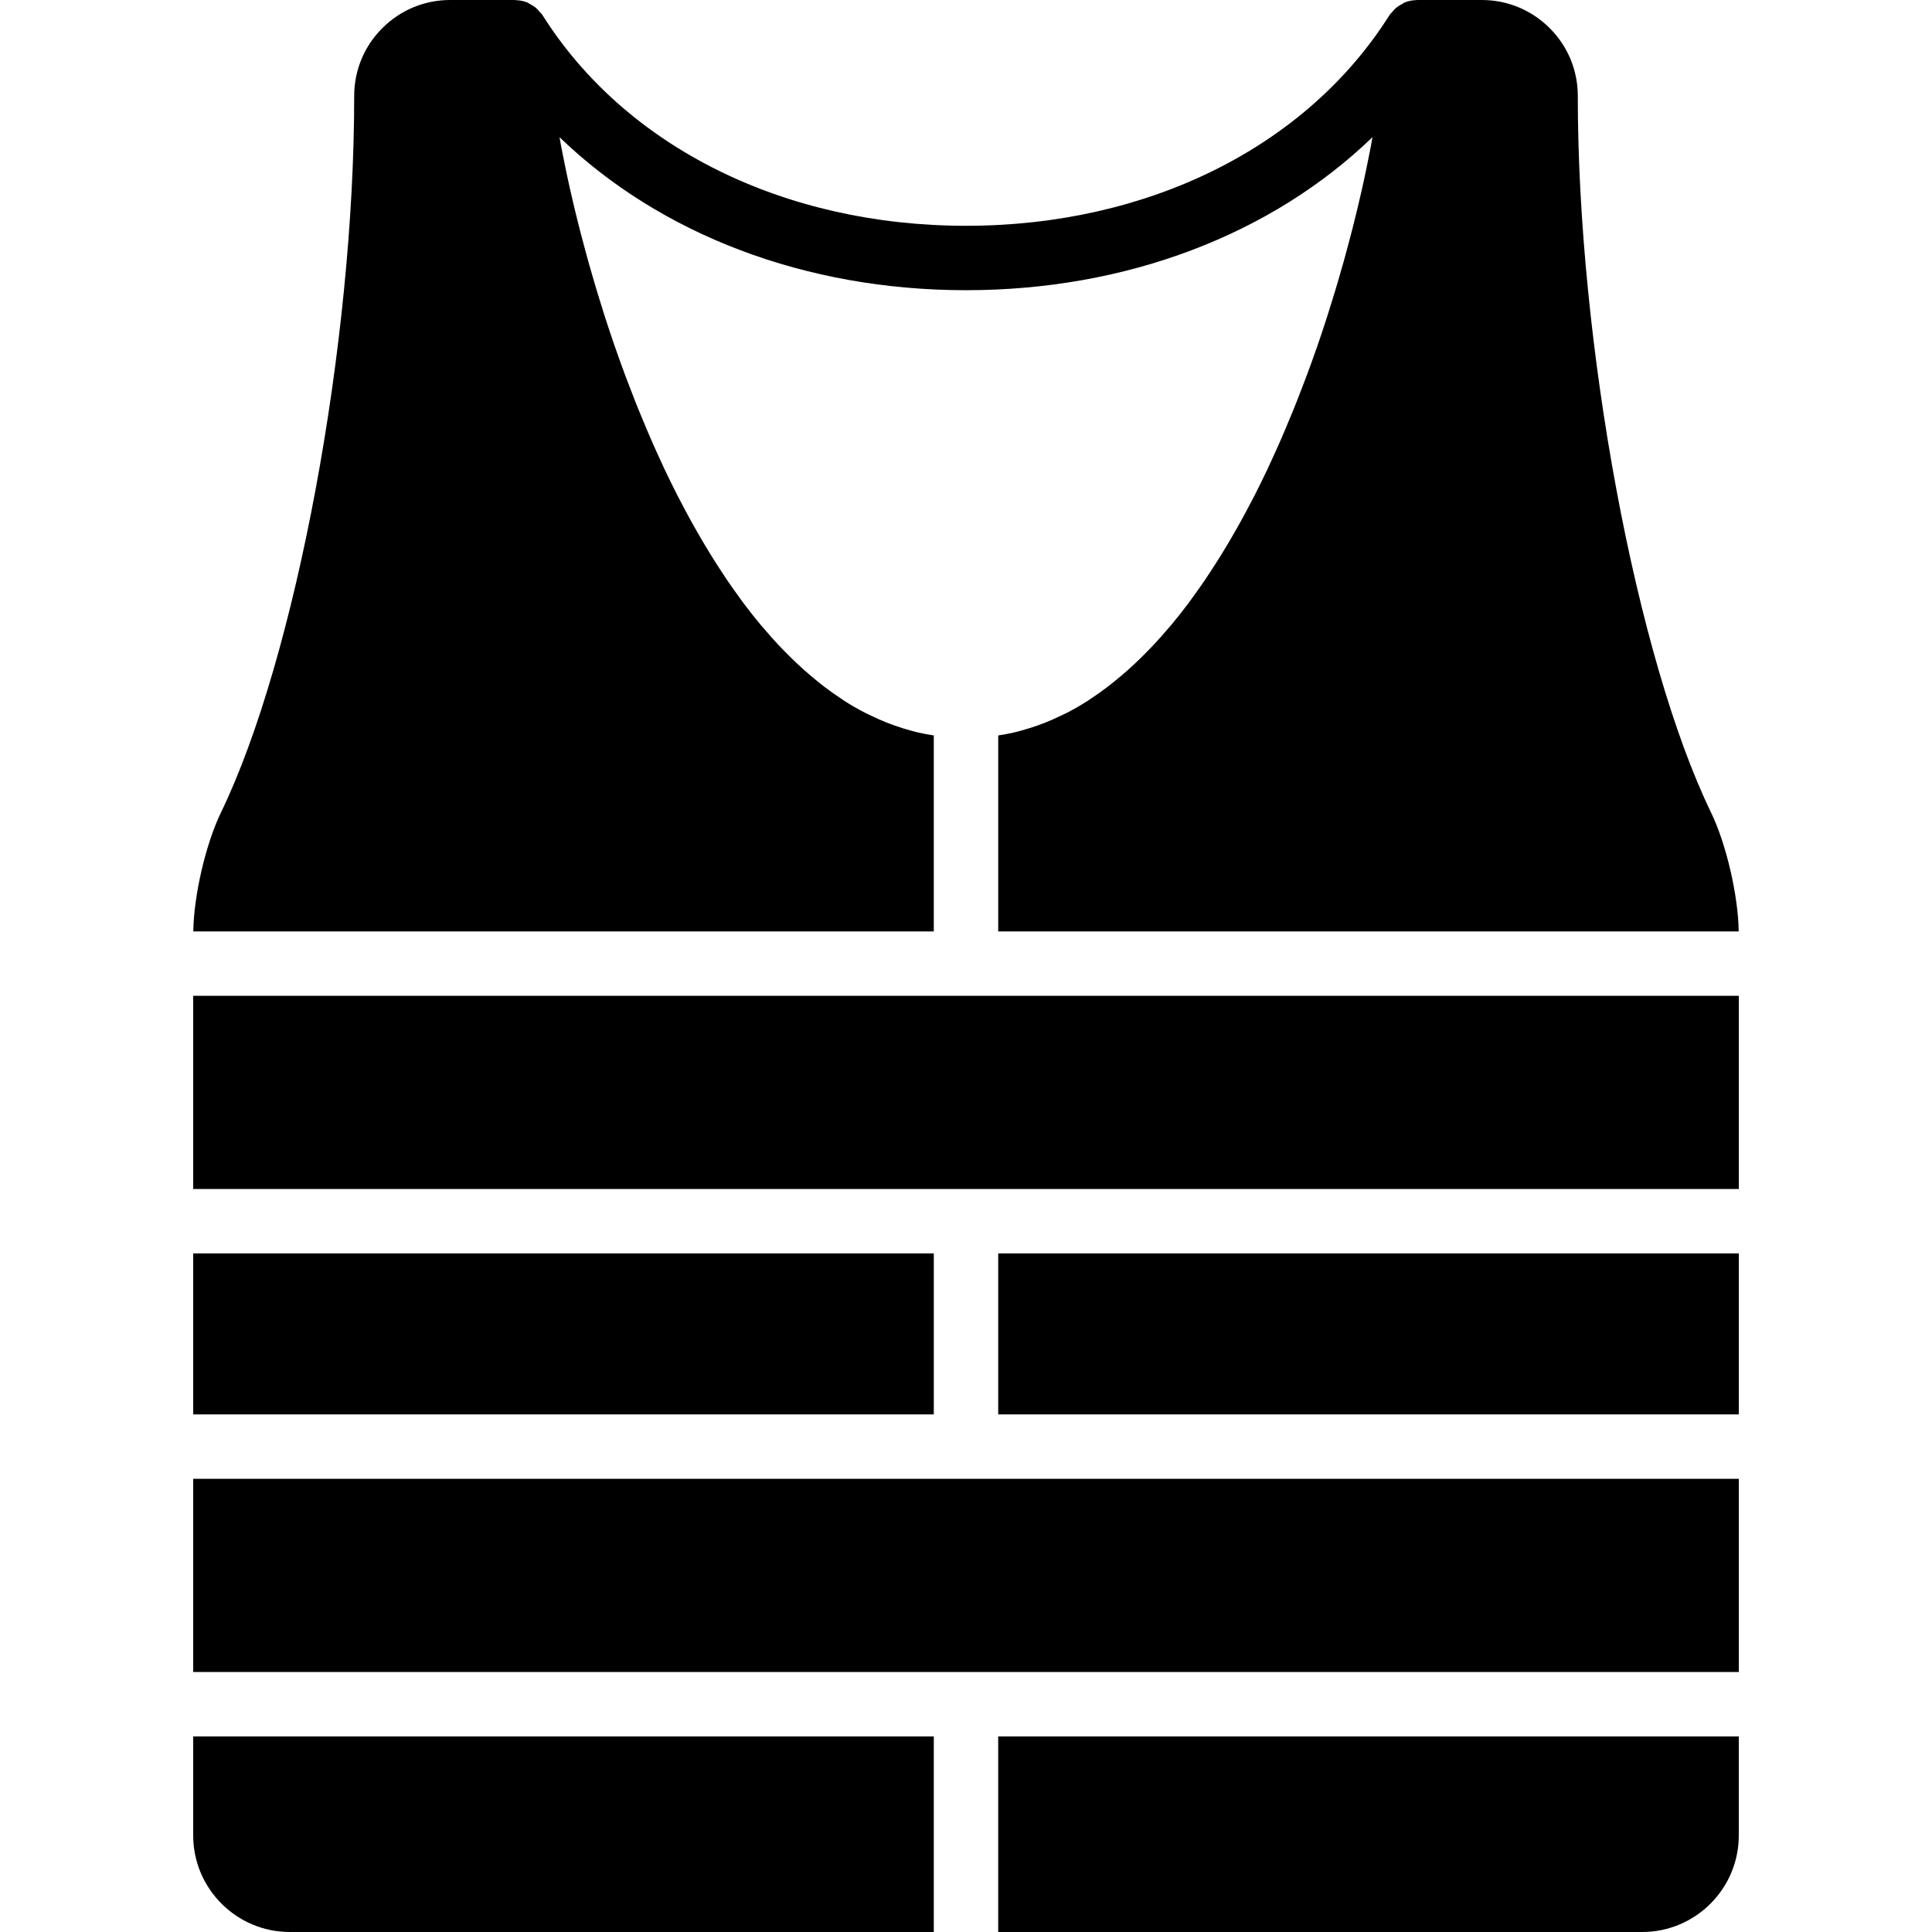
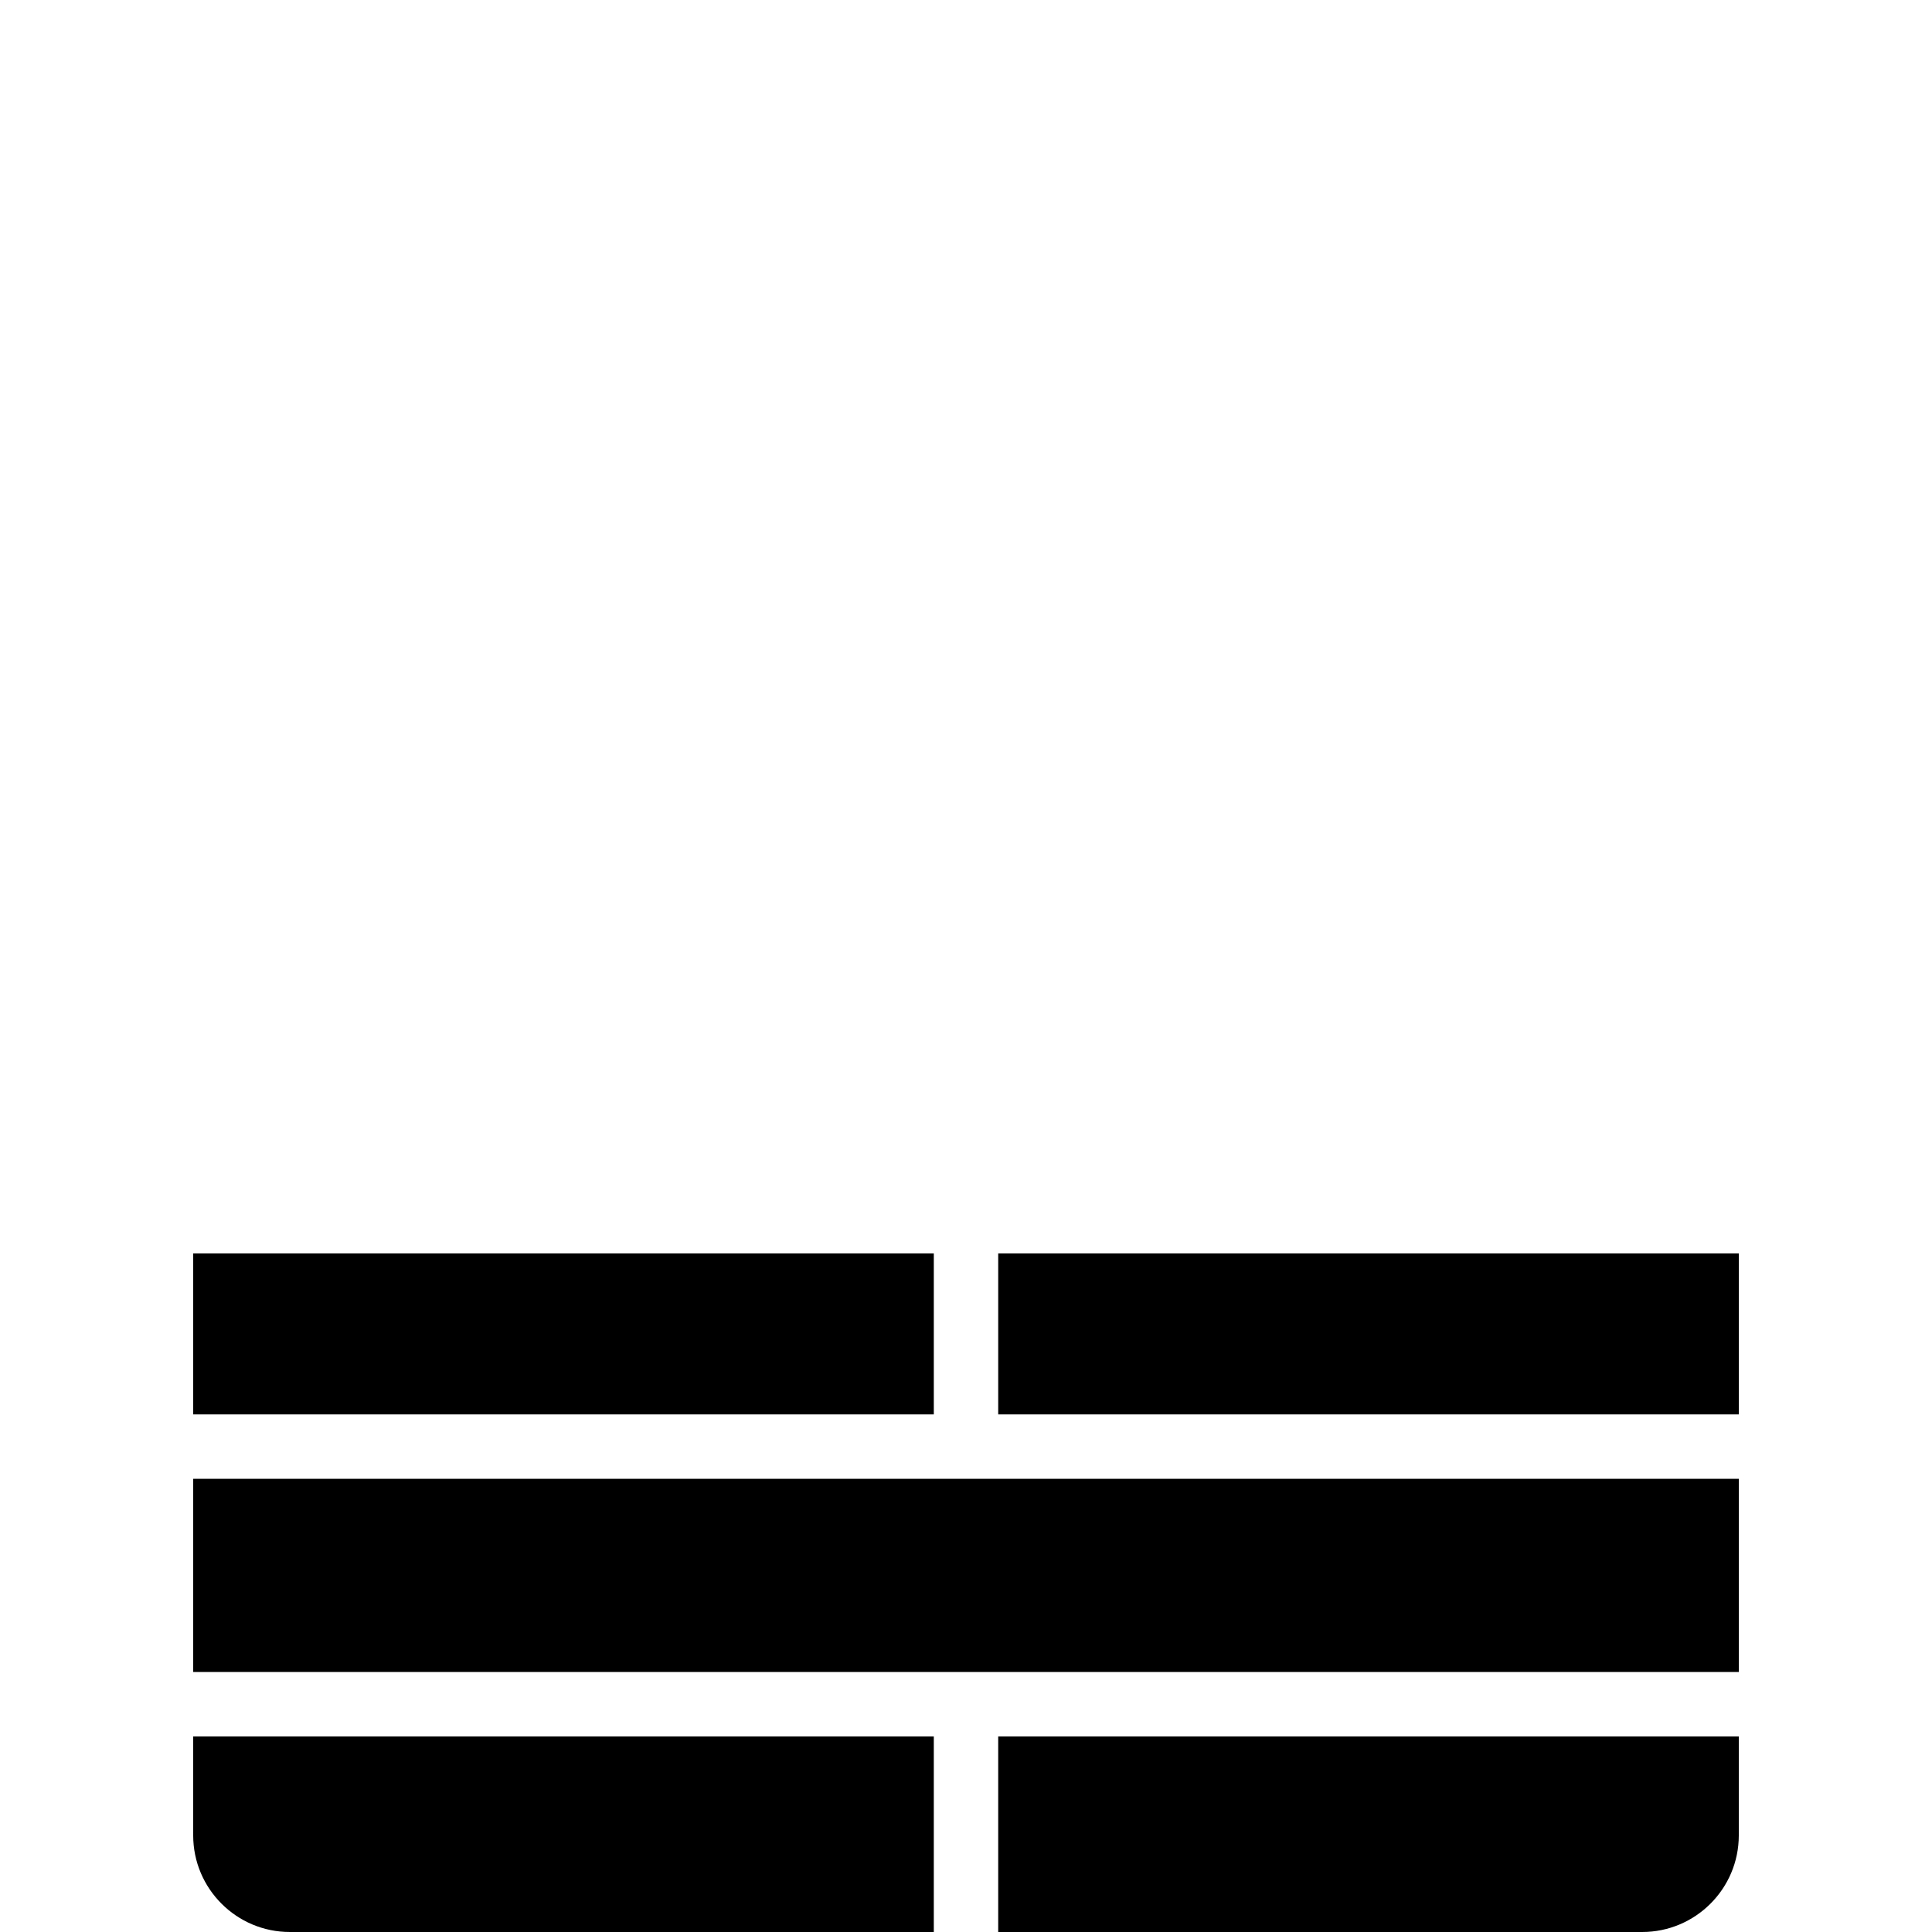
<svg xmlns="http://www.w3.org/2000/svg" fill="#000000" version="1.1" id="Layer_1" viewBox="0 0 503.607 503.607" xml:space="preserve">
  <g>
    <g>
      <g>
        <rect x="50.362" y="326.719" width="193.049" height="41.967" />
        <rect x="260.198" y="326.719" width="193.049" height="41.967" />
        <rect x="50.362" y="385.473" width="402.885" height="50.361" />
-         <path d="M243.409,191.706c-1.368-0.21-2.736-0.453-4.079-0.764c-0.739-0.176-1.477-0.378-2.207-0.579     c-1.293-0.361-2.577-0.764-3.844-1.209c-0.705-0.252-1.41-0.504-2.107-0.781c-1.36-0.537-2.703-1.15-4.029-1.788     c-0.546-0.269-1.108-0.504-1.654-0.789c-1.855-0.957-3.676-1.998-5.464-3.148c-0.235-0.151-0.453-0.319-0.68-0.47     c-1.561-1.024-3.097-2.107-4.6-3.265c-0.579-0.436-1.141-0.915-1.712-1.368c-1.15-0.932-2.291-1.888-3.416-2.887     c-0.613-0.546-1.217-1.108-1.821-1.67c-1.083-1.016-2.149-2.065-3.198-3.139c-0.562-0.579-1.133-1.15-1.687-1.746     c-1.175-1.251-2.325-2.552-3.458-3.886c-0.394-0.453-0.797-0.89-1.183-1.351c-1.511-1.813-2.996-3.693-4.449-5.632     c-0.277-0.369-0.546-0.764-0.831-1.15c-1.158-1.578-2.308-3.19-3.433-4.843c-0.462-0.688-0.915-1.393-1.377-2.09     c-0.923-1.393-1.838-2.812-2.728-4.255c-0.478-0.764-0.948-1.536-1.41-2.308c-0.89-1.477-1.754-2.963-2.61-4.474     c-0.411-0.73-0.831-1.452-1.234-2.191c-1.007-1.813-1.981-3.651-2.946-5.514c-0.218-0.428-0.453-0.856-0.68-1.293     c-1.183-2.325-2.333-4.675-3.458-7.051c-0.26-0.554-0.504-1.116-0.764-1.67c-0.848-1.821-1.679-3.651-2.484-5.498     c-0.361-0.806-0.705-1.62-1.049-2.434c-0.697-1.628-1.385-3.273-2.056-4.919c-0.344-0.839-0.688-1.679-1.024-2.526     c-0.672-1.695-1.326-3.399-1.972-5.103c-0.285-0.747-0.579-1.494-0.856-2.249c-0.806-2.157-1.578-4.323-2.333-6.48     c-0.092-0.269-0.193-0.546-0.294-0.814c-0.856-2.468-1.67-4.935-2.468-7.386c-0.185-0.579-0.361-1.15-0.546-1.729     c-0.588-1.847-1.158-3.693-1.712-5.523c-0.235-0.772-0.453-1.536-0.68-2.3c-0.495-1.67-0.974-3.324-1.435-4.977     c-0.21-0.755-0.42-1.502-0.621-2.249c-0.47-1.729-0.932-3.441-1.368-5.137c-0.159-0.604-0.319-1.217-0.47-1.813     c-1.167-4.591-2.208-9.04-3.122-13.304c-0.117-0.554-0.227-1.091-0.344-1.637c-0.327-1.561-0.638-3.106-0.932-4.608     c-0.126-0.638-0.252-1.276-0.369-1.905c-0.134-0.697-0.243-1.368-0.369-2.056c26.263,25.357,64.042,39.894,105.959,39.894     s79.696-14.537,105.959-39.894c-0.126,0.688-0.235,1.36-0.369,2.056c-0.117,0.63-0.243,1.267-0.369,1.905     c-0.294,1.502-0.604,3.047-0.932,4.608c-0.118,0.546-0.227,1.083-0.344,1.637c-0.915,4.264-1.956,8.712-3.122,13.304     c-0.151,0.596-0.311,1.209-0.47,1.813c-0.436,1.695-0.898,3.408-1.368,5.137c-0.201,0.747-0.411,1.494-0.621,2.249     c-0.462,1.654-0.94,3.307-1.435,4.977c-0.227,0.764-0.445,1.528-0.68,2.3c-0.554,1.83-1.125,3.676-1.712,5.523     c-0.185,0.579-0.361,1.15-0.546,1.729c-0.797,2.451-1.612,4.919-2.468,7.386c-0.101,0.269-0.201,0.546-0.294,0.814     c-0.755,2.157-1.528,4.323-2.333,6.48c-0.277,0.755-0.571,1.502-0.856,2.249c-0.646,1.704-1.301,3.408-1.972,5.103     c-0.336,0.848-0.68,1.687-1.024,2.526c-0.671,1.645-1.36,3.29-2.056,4.919c-0.344,0.814-0.688,1.628-1.049,2.434     c-0.806,1.847-1.637,3.676-2.484,5.498c-0.26,0.554-0.504,1.116-0.764,1.67c-1.125,2.375-2.275,4.726-3.458,7.051     c-0.227,0.436-0.462,0.865-0.68,1.293c-0.965,1.863-1.939,3.701-2.946,5.514c-0.403,0.739-0.823,1.46-1.234,2.191     c-0.856,1.511-1.721,2.996-2.61,4.474c-0.462,0.772-0.932,1.544-1.41,2.308c-0.89,1.444-1.805,2.862-2.728,4.255     c-0.462,0.697-0.915,1.402-1.377,2.09c-1.125,1.654-2.275,3.265-3.433,4.843c-0.285,0.386-0.554,0.781-0.831,1.15     c-1.452,1.939-2.938,3.819-4.448,5.632c-0.386,0.462-0.789,0.898-1.183,1.351c-1.133,1.335-2.283,2.635-3.458,3.886     c-0.554,0.596-1.125,1.167-1.687,1.746c-1.049,1.074-2.115,2.124-3.198,3.139c-0.604,0.562-1.209,1.125-1.821,1.67     c-1.125,0.999-2.266,1.956-3.416,2.887c-0.571,0.453-1.133,0.932-1.712,1.368c-1.502,1.158-3.038,2.241-4.6,3.265     c-0.227,0.151-0.445,0.319-0.68,0.47c-1.788,1.15-3.609,2.191-5.464,3.148c-0.546,0.285-1.108,0.52-1.654,0.789     c-1.326,0.638-2.669,1.251-4.029,1.788c-0.697,0.277-1.402,0.529-2.107,0.781c-1.267,0.445-2.552,0.848-3.844,1.209     c-0.73,0.201-1.469,0.403-2.207,0.579c-1.343,0.311-2.711,0.554-4.079,0.764v51.082H453.22     c-0.126-9.342-3.232-22.763-7.185-30.947c-19.523-40.263-34.782-122.343-34.757-186.846c0-6.673-2.602-12.951-7.344-17.677     C399.208,2.602,392.93,0,386.265,0h-16.955c-0.059,0-0.109,0.034-0.176,0.034c-1.016,0.025-2.006,0.218-2.938,0.596     c-0.269,0.109-0.478,0.285-0.722,0.42c-0.638,0.327-1.234,0.705-1.771,1.192c-0.285,0.252-0.495,0.537-0.739,0.823     c-0.243,0.294-0.546,0.529-0.755,0.856c-21.68,34.405-62.951,54.935-110.407,54.935S163.075,38.324,141.395,3.92     c-0.21-0.336-0.512-0.562-0.755-0.856c-0.243-0.285-0.453-0.571-0.73-0.823c-0.537-0.487-1.141-0.865-1.779-1.2     c-0.252-0.126-0.462-0.302-0.722-0.411c-0.932-0.369-1.914-0.562-2.929-0.588c-0.067,0-0.117-0.042-0.185-0.042h-16.955     c-6.664,0-12.943,2.602-17.668,7.319c-4.742,4.725-7.344,11.004-7.344,17.677C92.352,89.499,77.093,171.579,57.57,211.85     c-3.953,8.175-7.059,21.596-7.185,30.938h193.024V191.706z" />
-         <path d="M260.196,503.607h167.869c13.883,0,25.18-11.289,25.18-25.18v-25.801H260.196V503.607z" />
-         <rect x="50.362" y="259.571" width="402.885" height="50.361" />
+         <path d="M260.196,503.607h167.869c13.883,0,25.18-11.289,25.18-25.18v-25.801H260.196V503.607" />
        <path d="M50.36,478.426c0,13.891,11.298,25.18,25.18,25.18h167.869v-50.982H50.36V478.426z" />
      </g>
    </g>
  </g>
</svg>